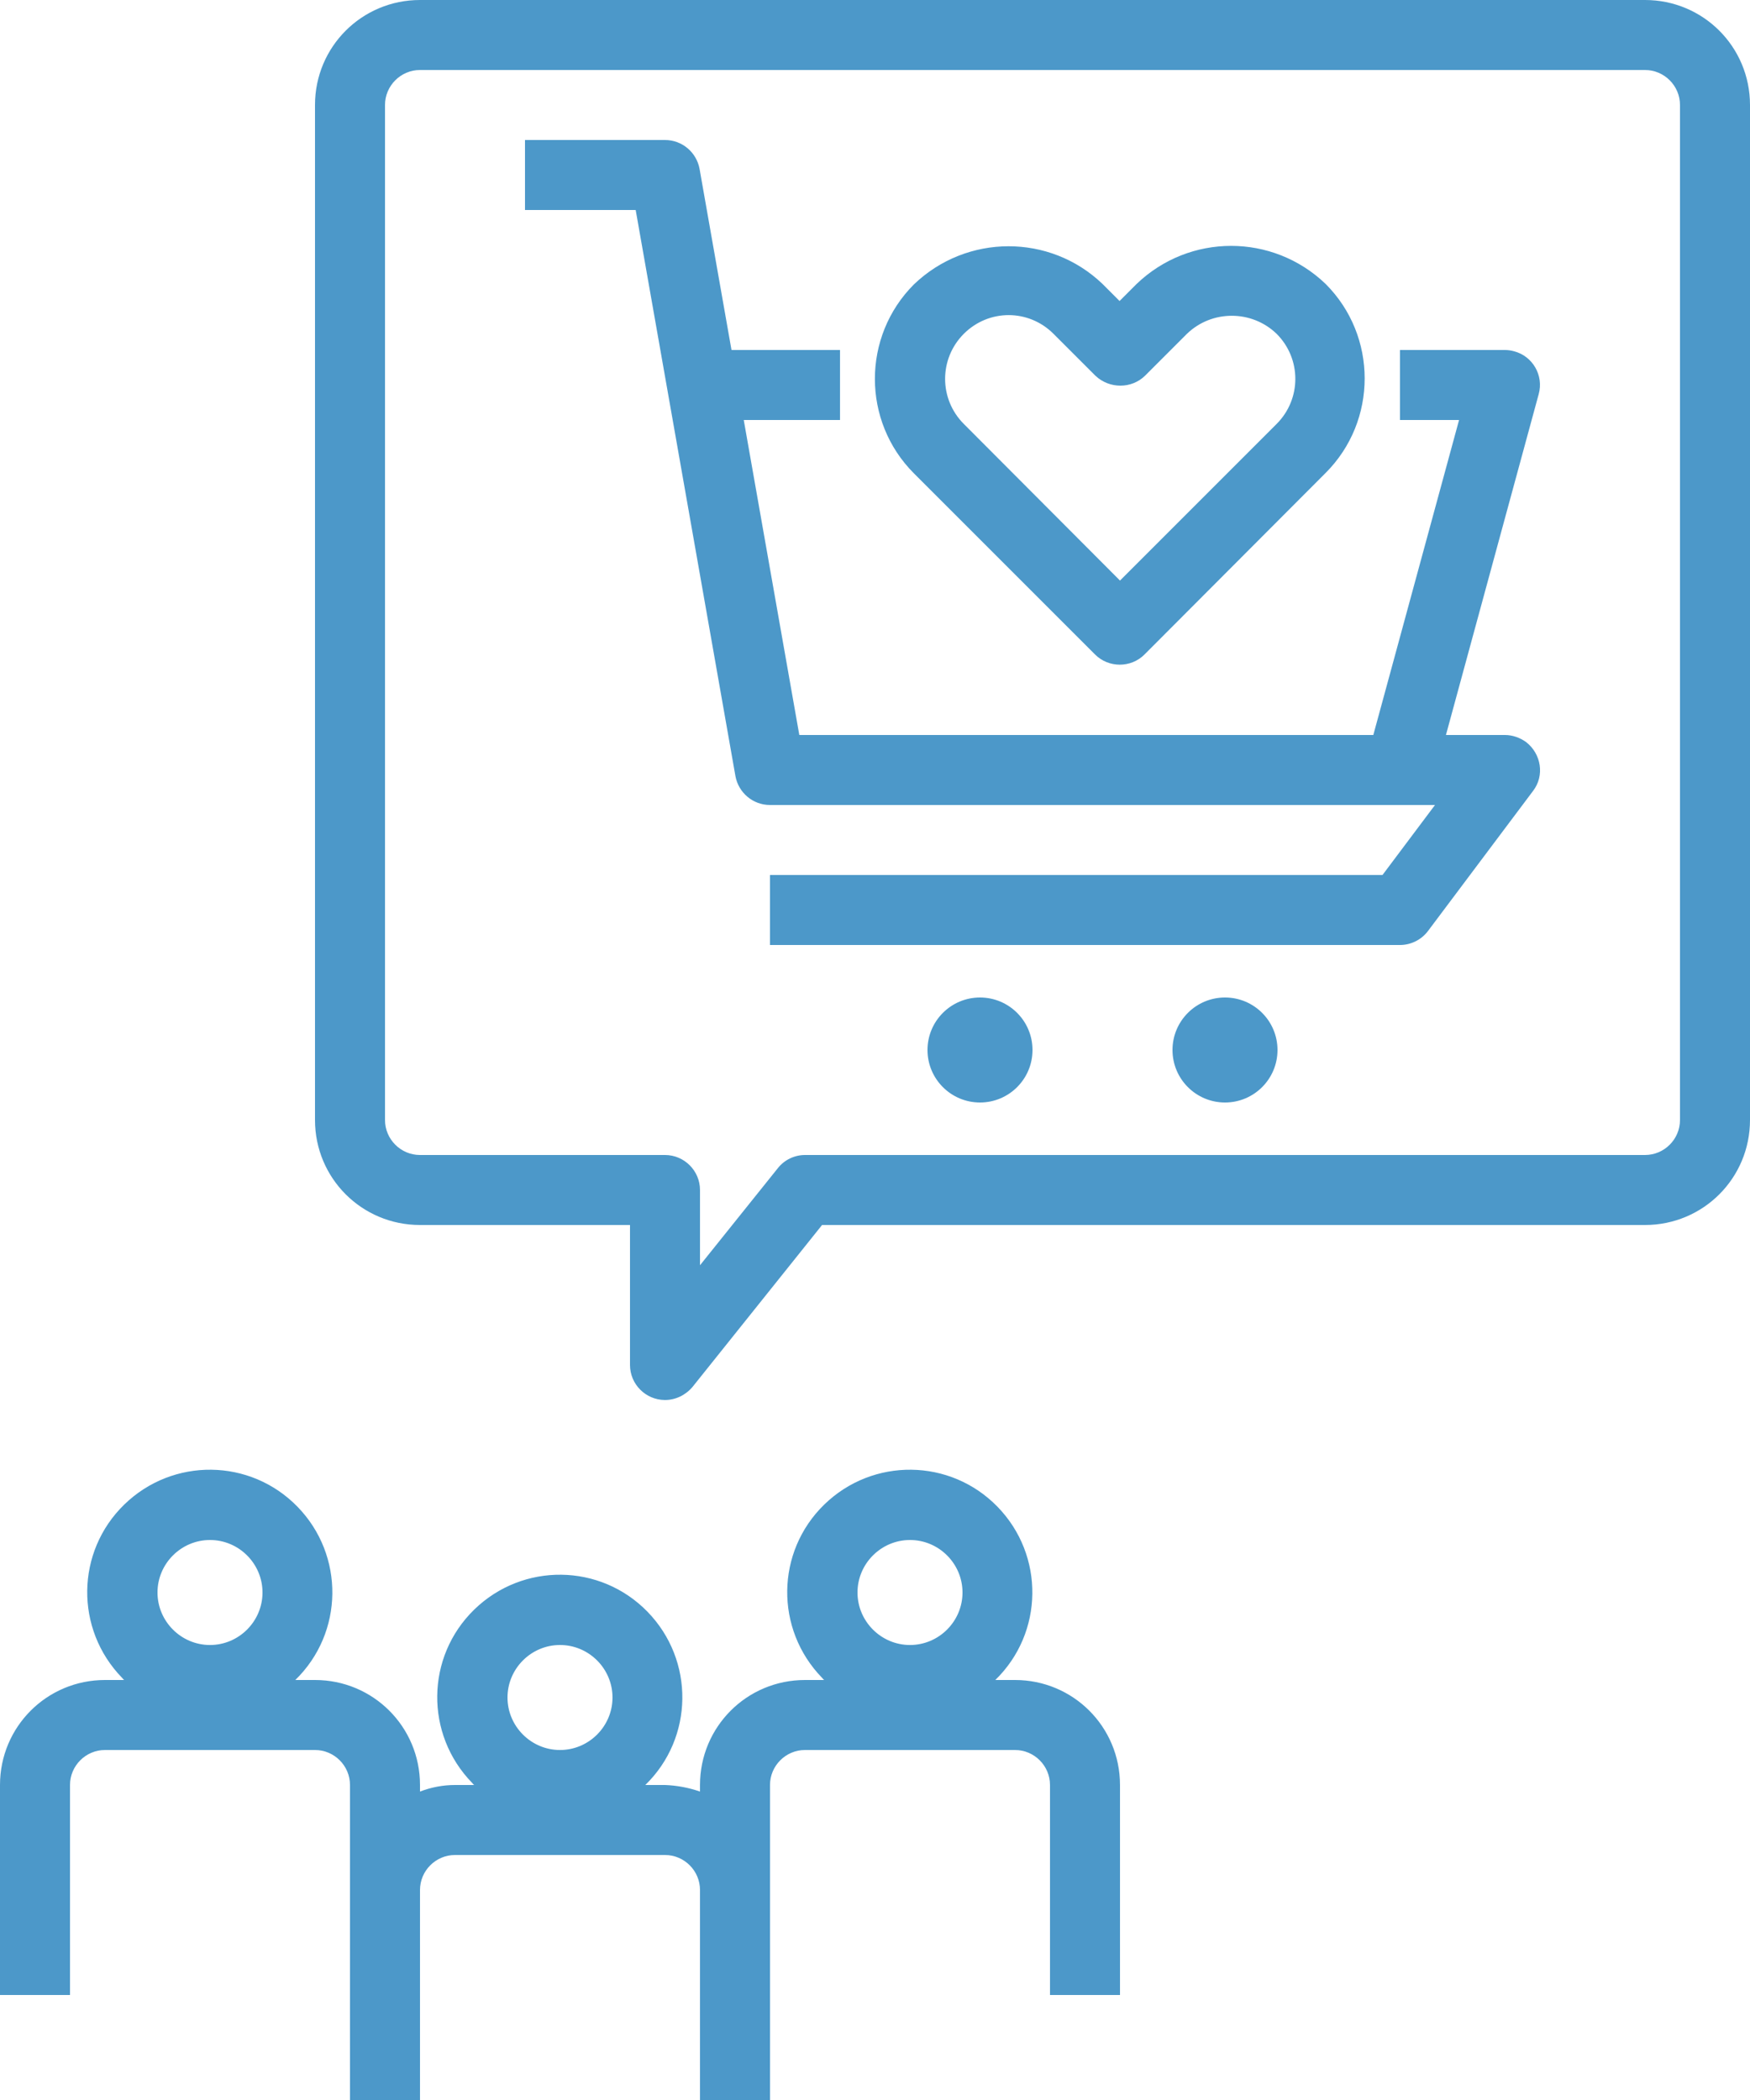
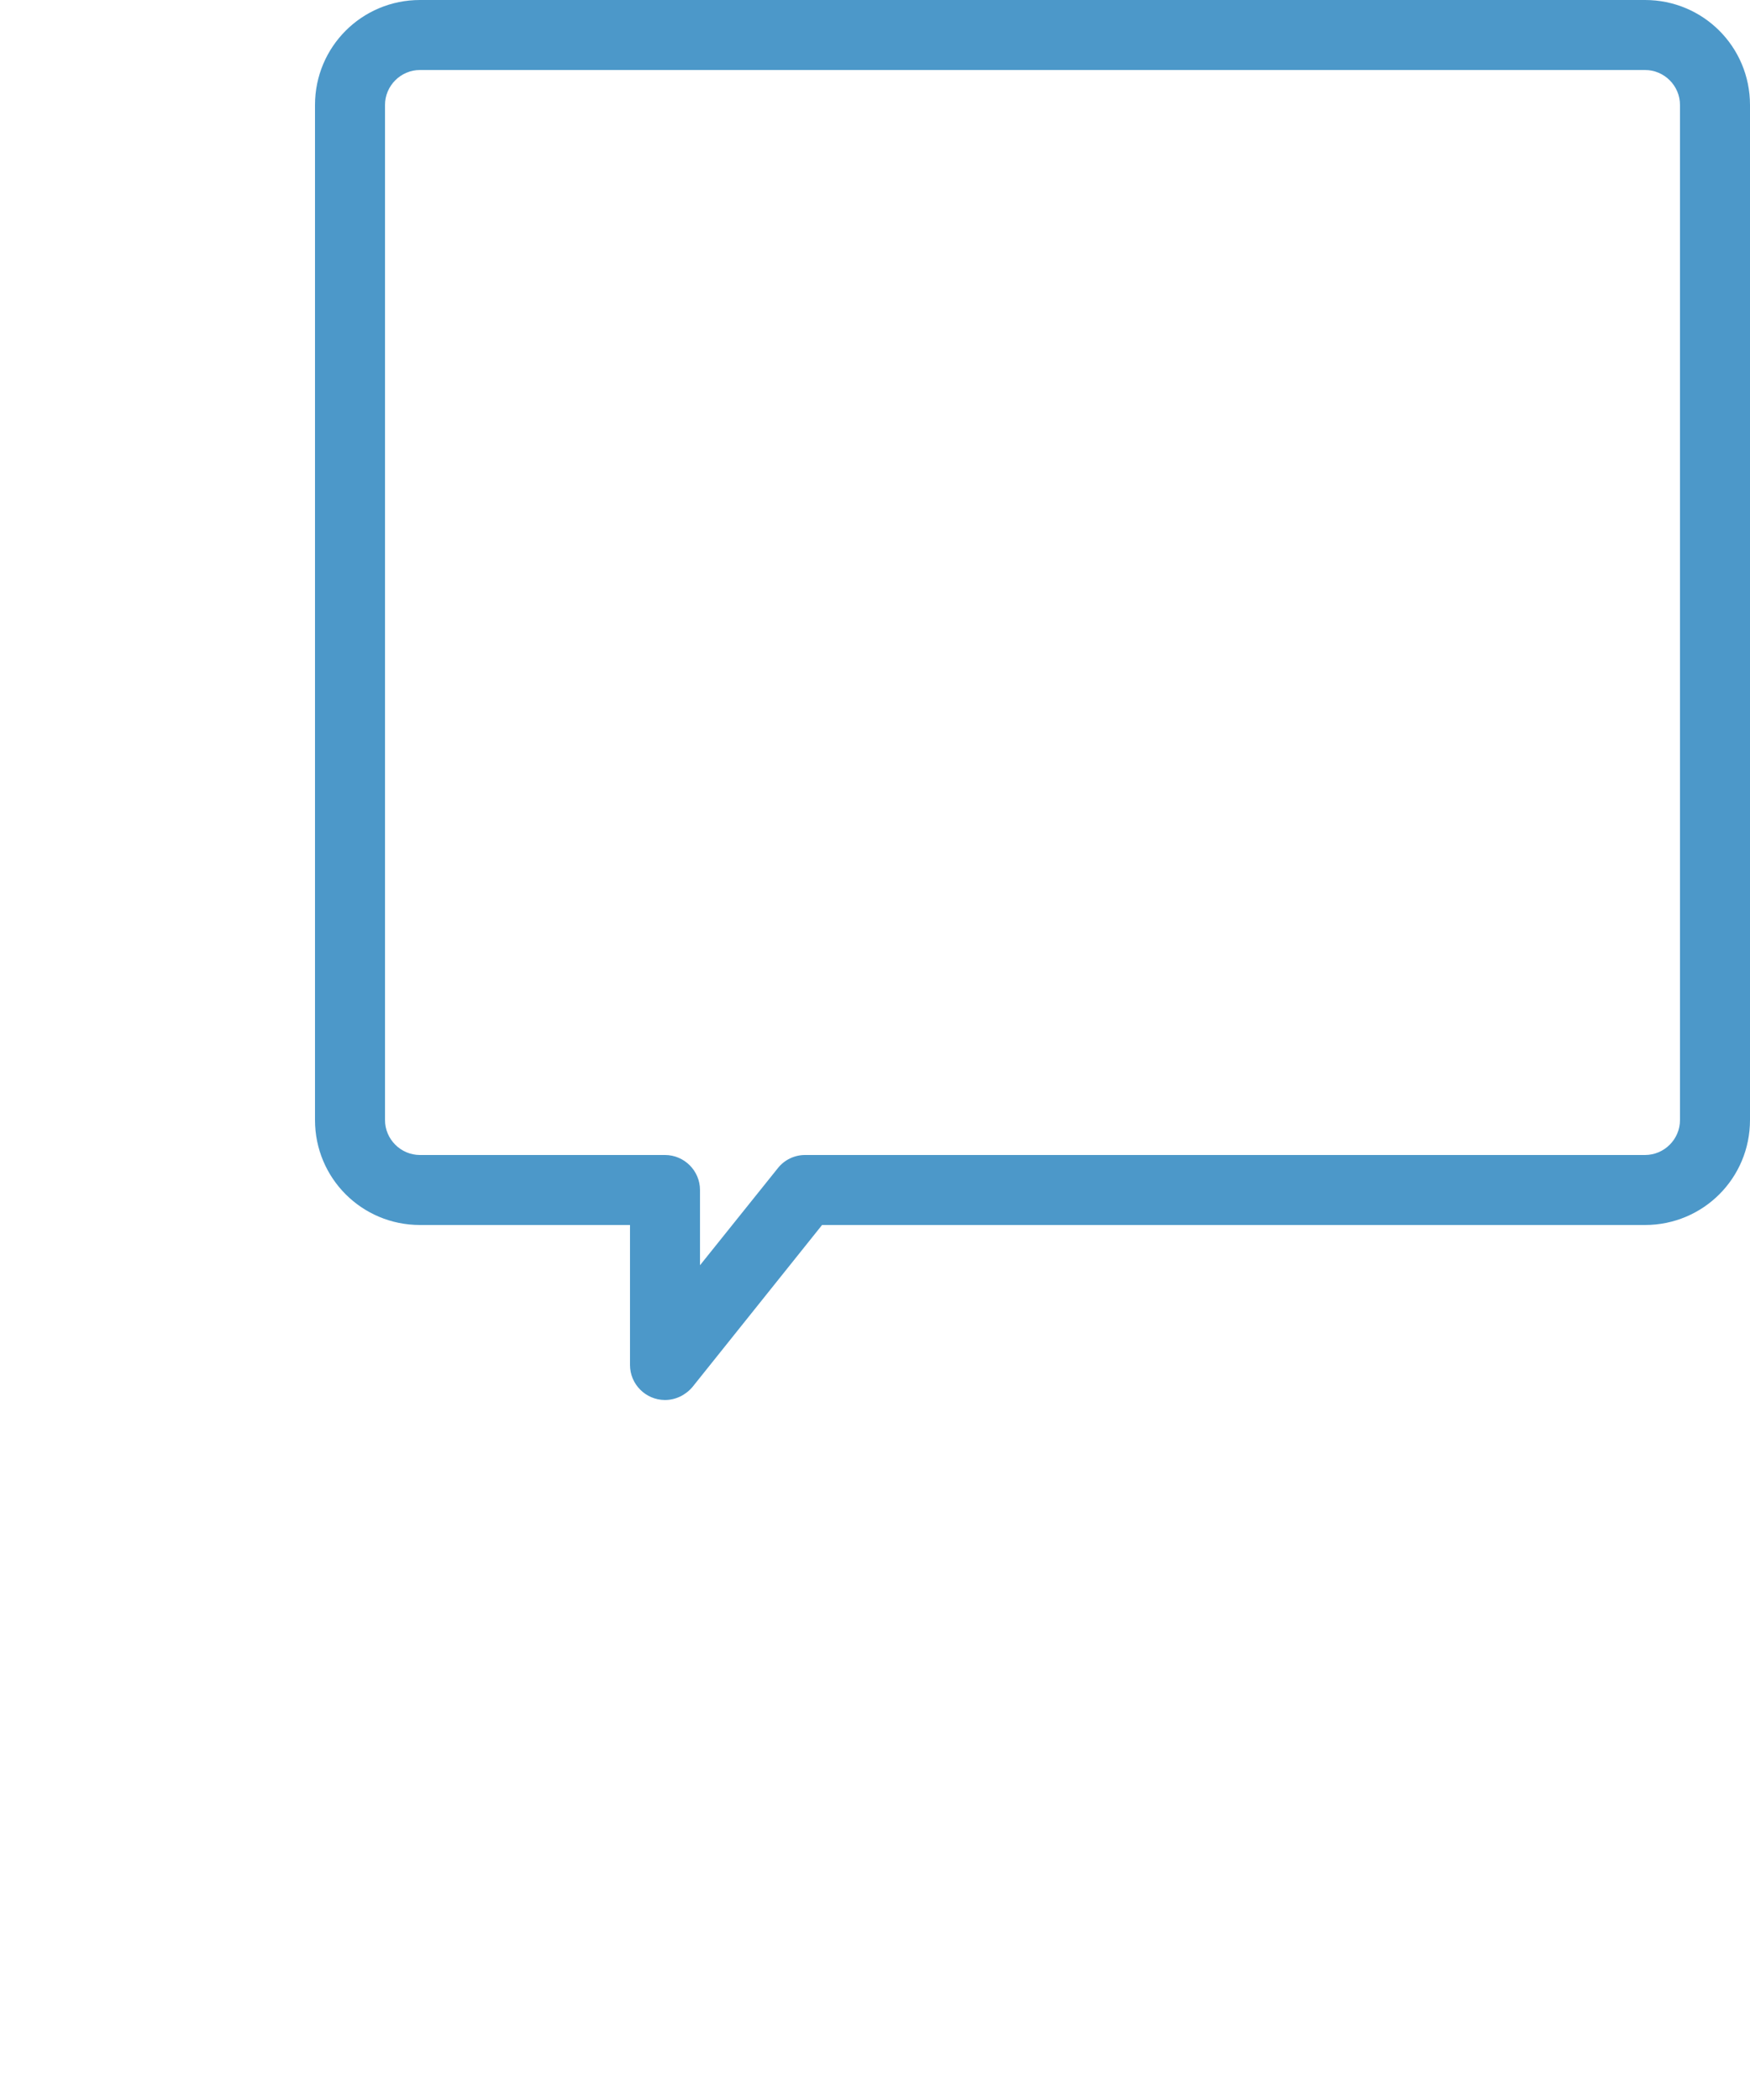
<svg xmlns="http://www.w3.org/2000/svg" version="1.1" id="Layer_1" x="0px" y="0px" viewBox="0 0 400 480" style="enable-background:new 0 0 400 480;" xml:space="preserve">
  <style type="text/css">
	.st0{fill:#4C98C9;}
</style>
-   <path class="st0" d="M344,168h-13.5l21.2-77.9c1.2-4.3-1.4-8.7-5.6-9.8c-0.7-0.2-1.4-0.3-2.1-0.3h-24v16h13.5l-19.6,72H182.7L170,96  h22V80h-24.8l-7.3-41.4c-0.7-3.8-4-6.6-7.9-6.6h-32v16h25.3l22.8,129.4c0.7,3.8,4,6.6,7.9,6.6h152l-12,16H176v16h144  c2.5,0,4.9-1.2,6.4-3.2l24-32c2.7-3.5,1.9-8.5-1.6-11.2C347.4,168.6,345.7,168,344,168z" />
-   <circle class="st0" cx="280" cy="240" r="12" />
-   <circle class="st0" cx="224" cy="240" r="12" />
-   <path class="st0" d="M232,384h-4.5c11.1-10.8,11.3-28.5,0.5-39.6s-28.5-11.3-39.6-0.5s-11.3,28.5-0.5,39.6c0.2,0.2,0.3,0.4,0.5,0.5  H184c-13.3,0-24,10.7-24,24v1.5c-2.6-0.9-5.3-1.4-8-1.5h-4.5c11.1-10.8,11.3-28.5,0.5-39.6s-28.5-11.3-39.6-0.5s-11.3,28.5-0.5,39.6  c0.2,0.2,0.3,0.4,0.5,0.5H104c-2.7,0-5.4,0.5-8,1.5V408c0-13.3-10.7-24-24-24h-4.5c11.1-10.8,11.3-28.5,0.5-39.6  s-28.5-11.3-39.6-0.5s-11.3,28.5-0.5,39.6c0.2,0.2,0.3,0.4,0.5,0.5H24c-13.3,0-24,10.7-24,24v48h16v-48c0-4.4,3.6-8,8-8h48  c4.4,0,8,3.6,8,8v72h16v-48c0-4.4,3.6-8,8-8h48c4.4,0,8,3.6,8,8v48h16v-72c0-4.4,3.6-8,8-8h48c4.4,0,8,3.6,8,8v48h16v-48  C256,394.7,245.3,384,232,384z M48,376c-6.6,0-12-5.4-12-12s5.4-12,12-12s12,5.4,12,12S54.6,376,48,376z M128,400  c-6.6,0-12-5.4-12-12s5.4-12,12-12c6.6,0,12,5.4,12,12S134.6,400,128,400z M208,376c-6.6,0-12-5.4-12-12s5.4-12,12-12s12,5.4,12,12  S214.6,376,208,376z" />
-   <path class="st0" d="M250.3,149.6c3.1,3.1,8.2,3.1,11.3,0l0,0l41.4-41.5c11.9-11.9,11.9-31.3,0-43.2c-12.1-11.6-31.1-11.6-43.2,0  l-3.9,3.9l-3.9-3.9c-12-11.5-31-11.5-43.1,0.1c-11.9,11.9-11.9,31.3,0,43.2L250.3,149.6z M220.3,76.3c5.7-5.7,14.8-5.7,20.5,0l0,0  l9.6,9.6c3.2,3,8.2,3,11.3,0l9.6-9.6c5.7-5.5,14.8-5.5,20.5,0c5.7,5.7,5.7,14.9,0,20.6L256,132.7l-35.7-35.8  C214.6,91.2,214.6,82,220.3,76.3z" />
  <path class="st0" d="M376,0H96C82.7,0,72,10.7,72,24v232c0,13.3,10.7,24,24,24h48v32c0,4.4,3.6,8,8,8c2.4,0,4.7-1.1,6.3-3l29.6-37  H376c13.3,0,24-10.7,24-24V24C400,10.7,389.3,0,376,0z M384,256c0,4.4-3.6,8-8,8H184c-2.4,0-4.7,1.1-6.2,3L160,289.2V272  c0-4.4-3.6-8-8-8H96c-4.4,0-8-3.6-8-8V24c0-4.4,3.6-8,8-8h280c4.4,0,8,3.6,8,8V256z" />
</svg>